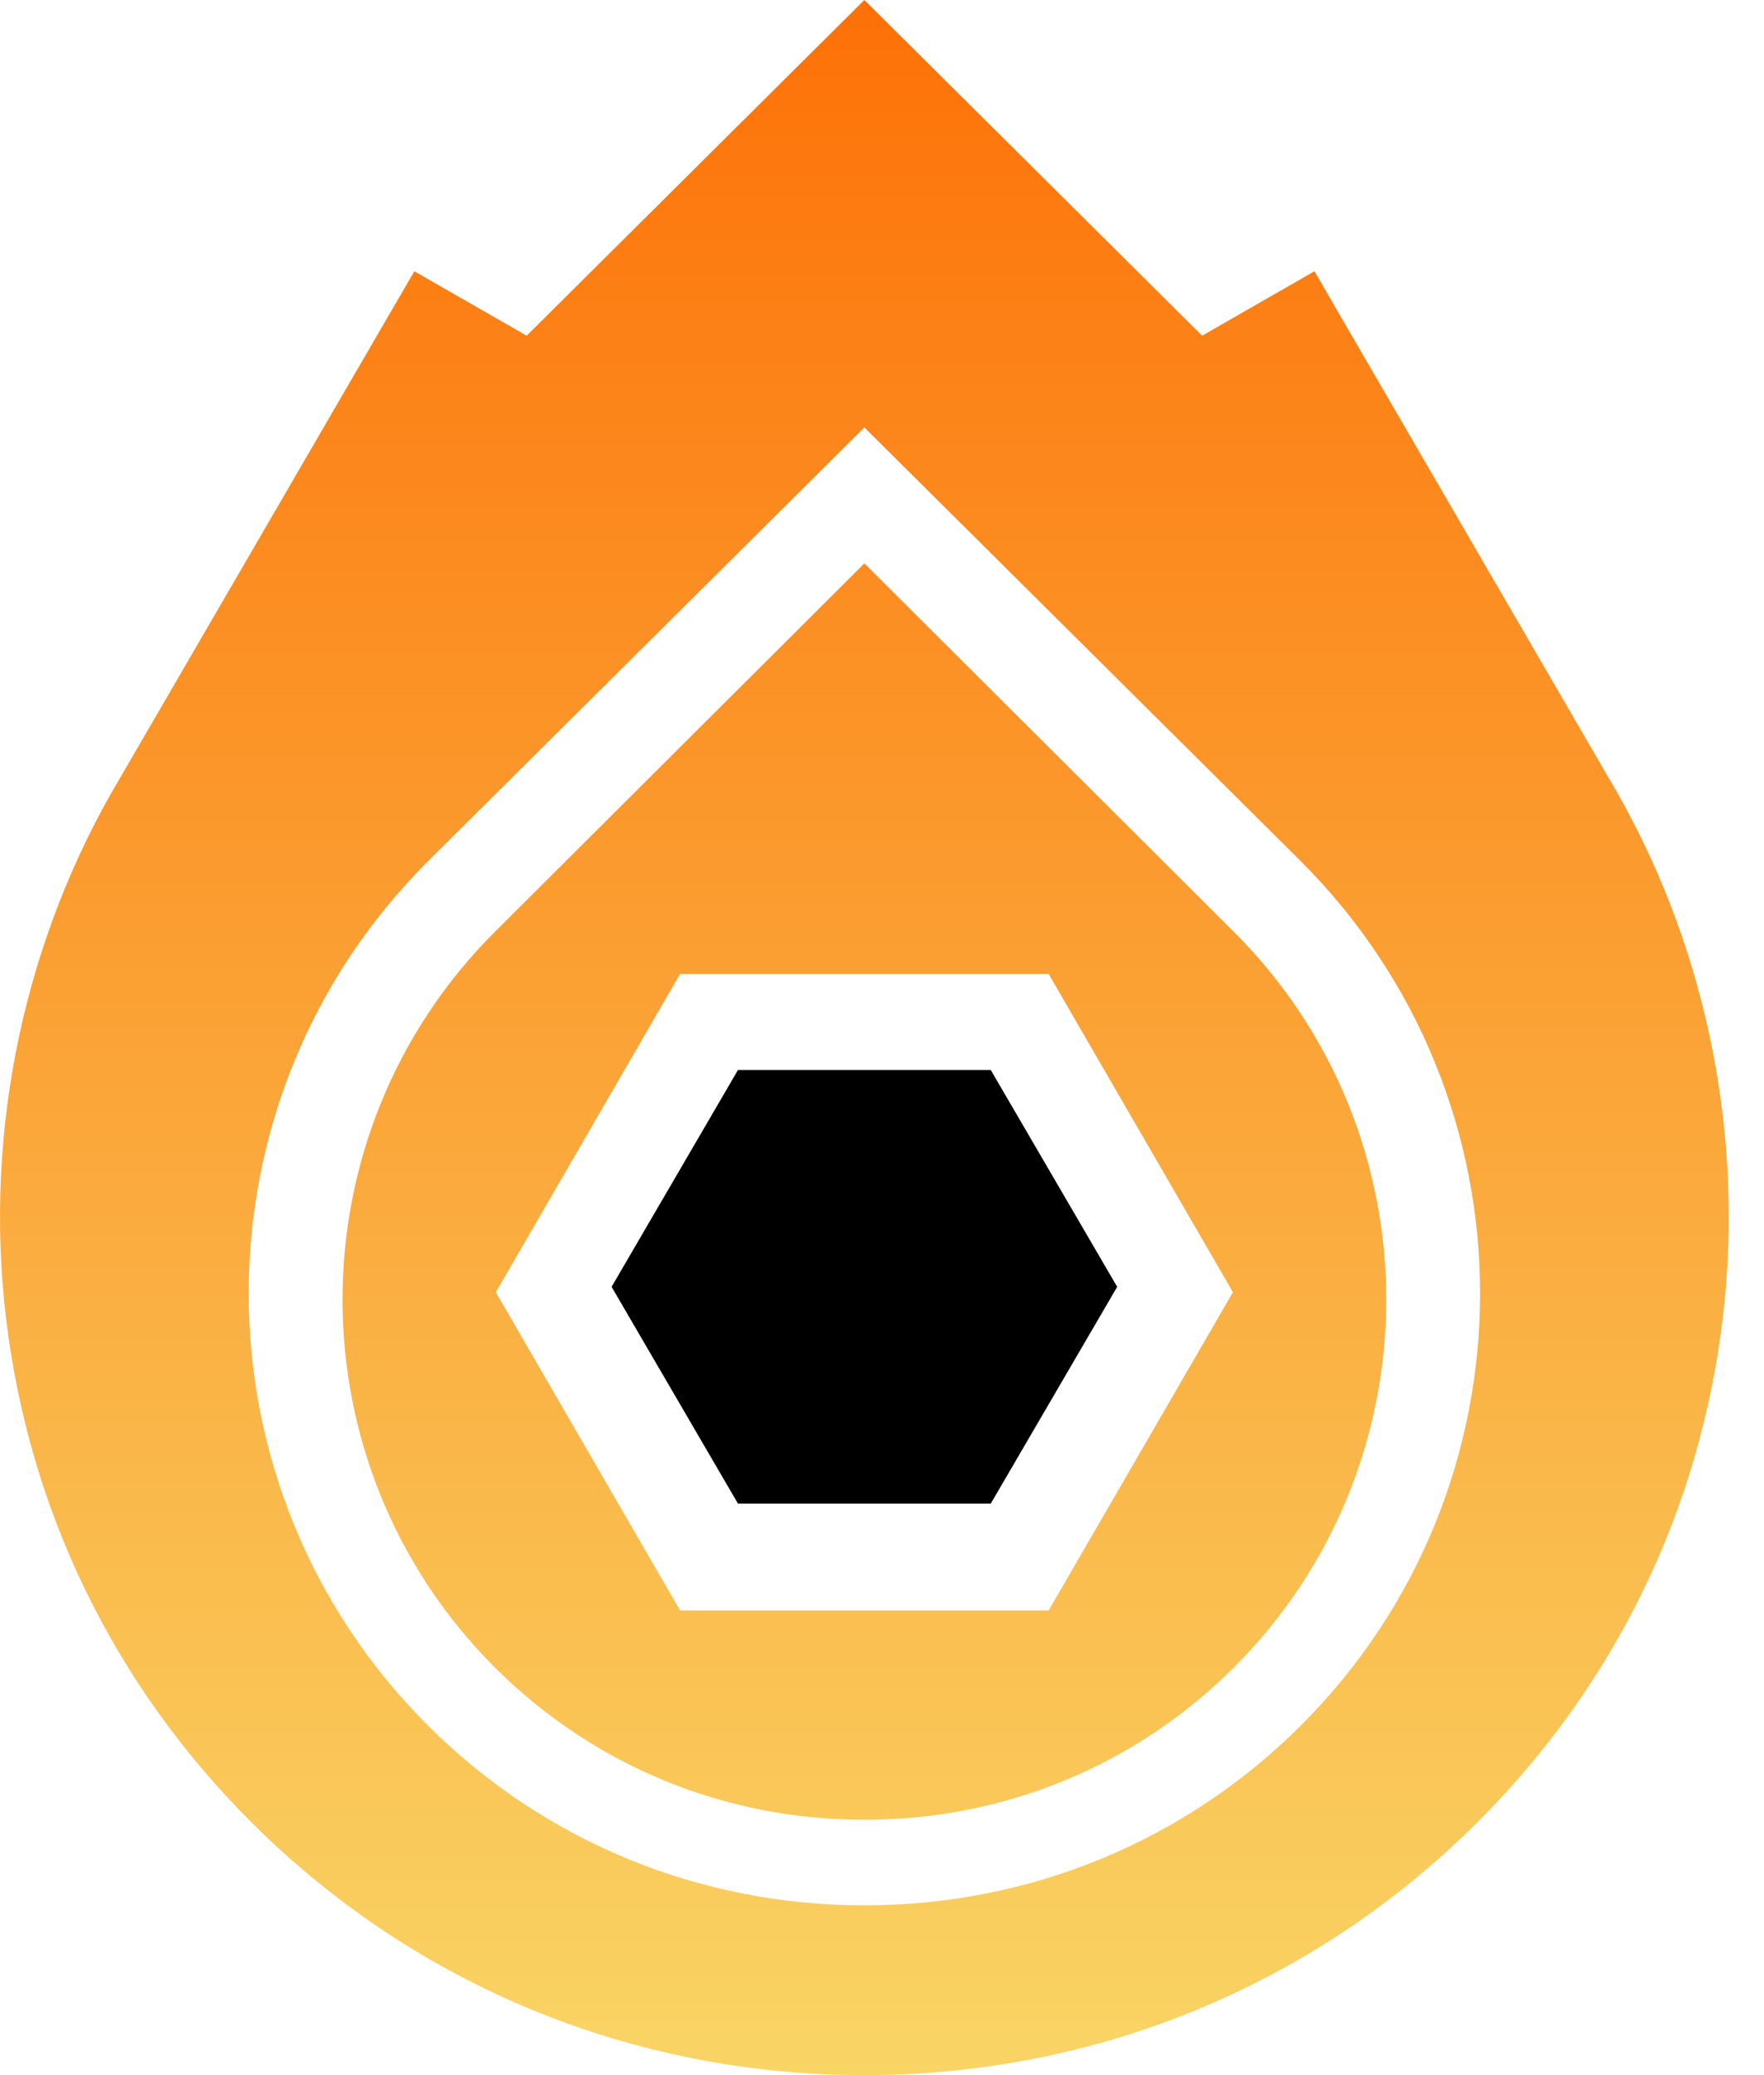
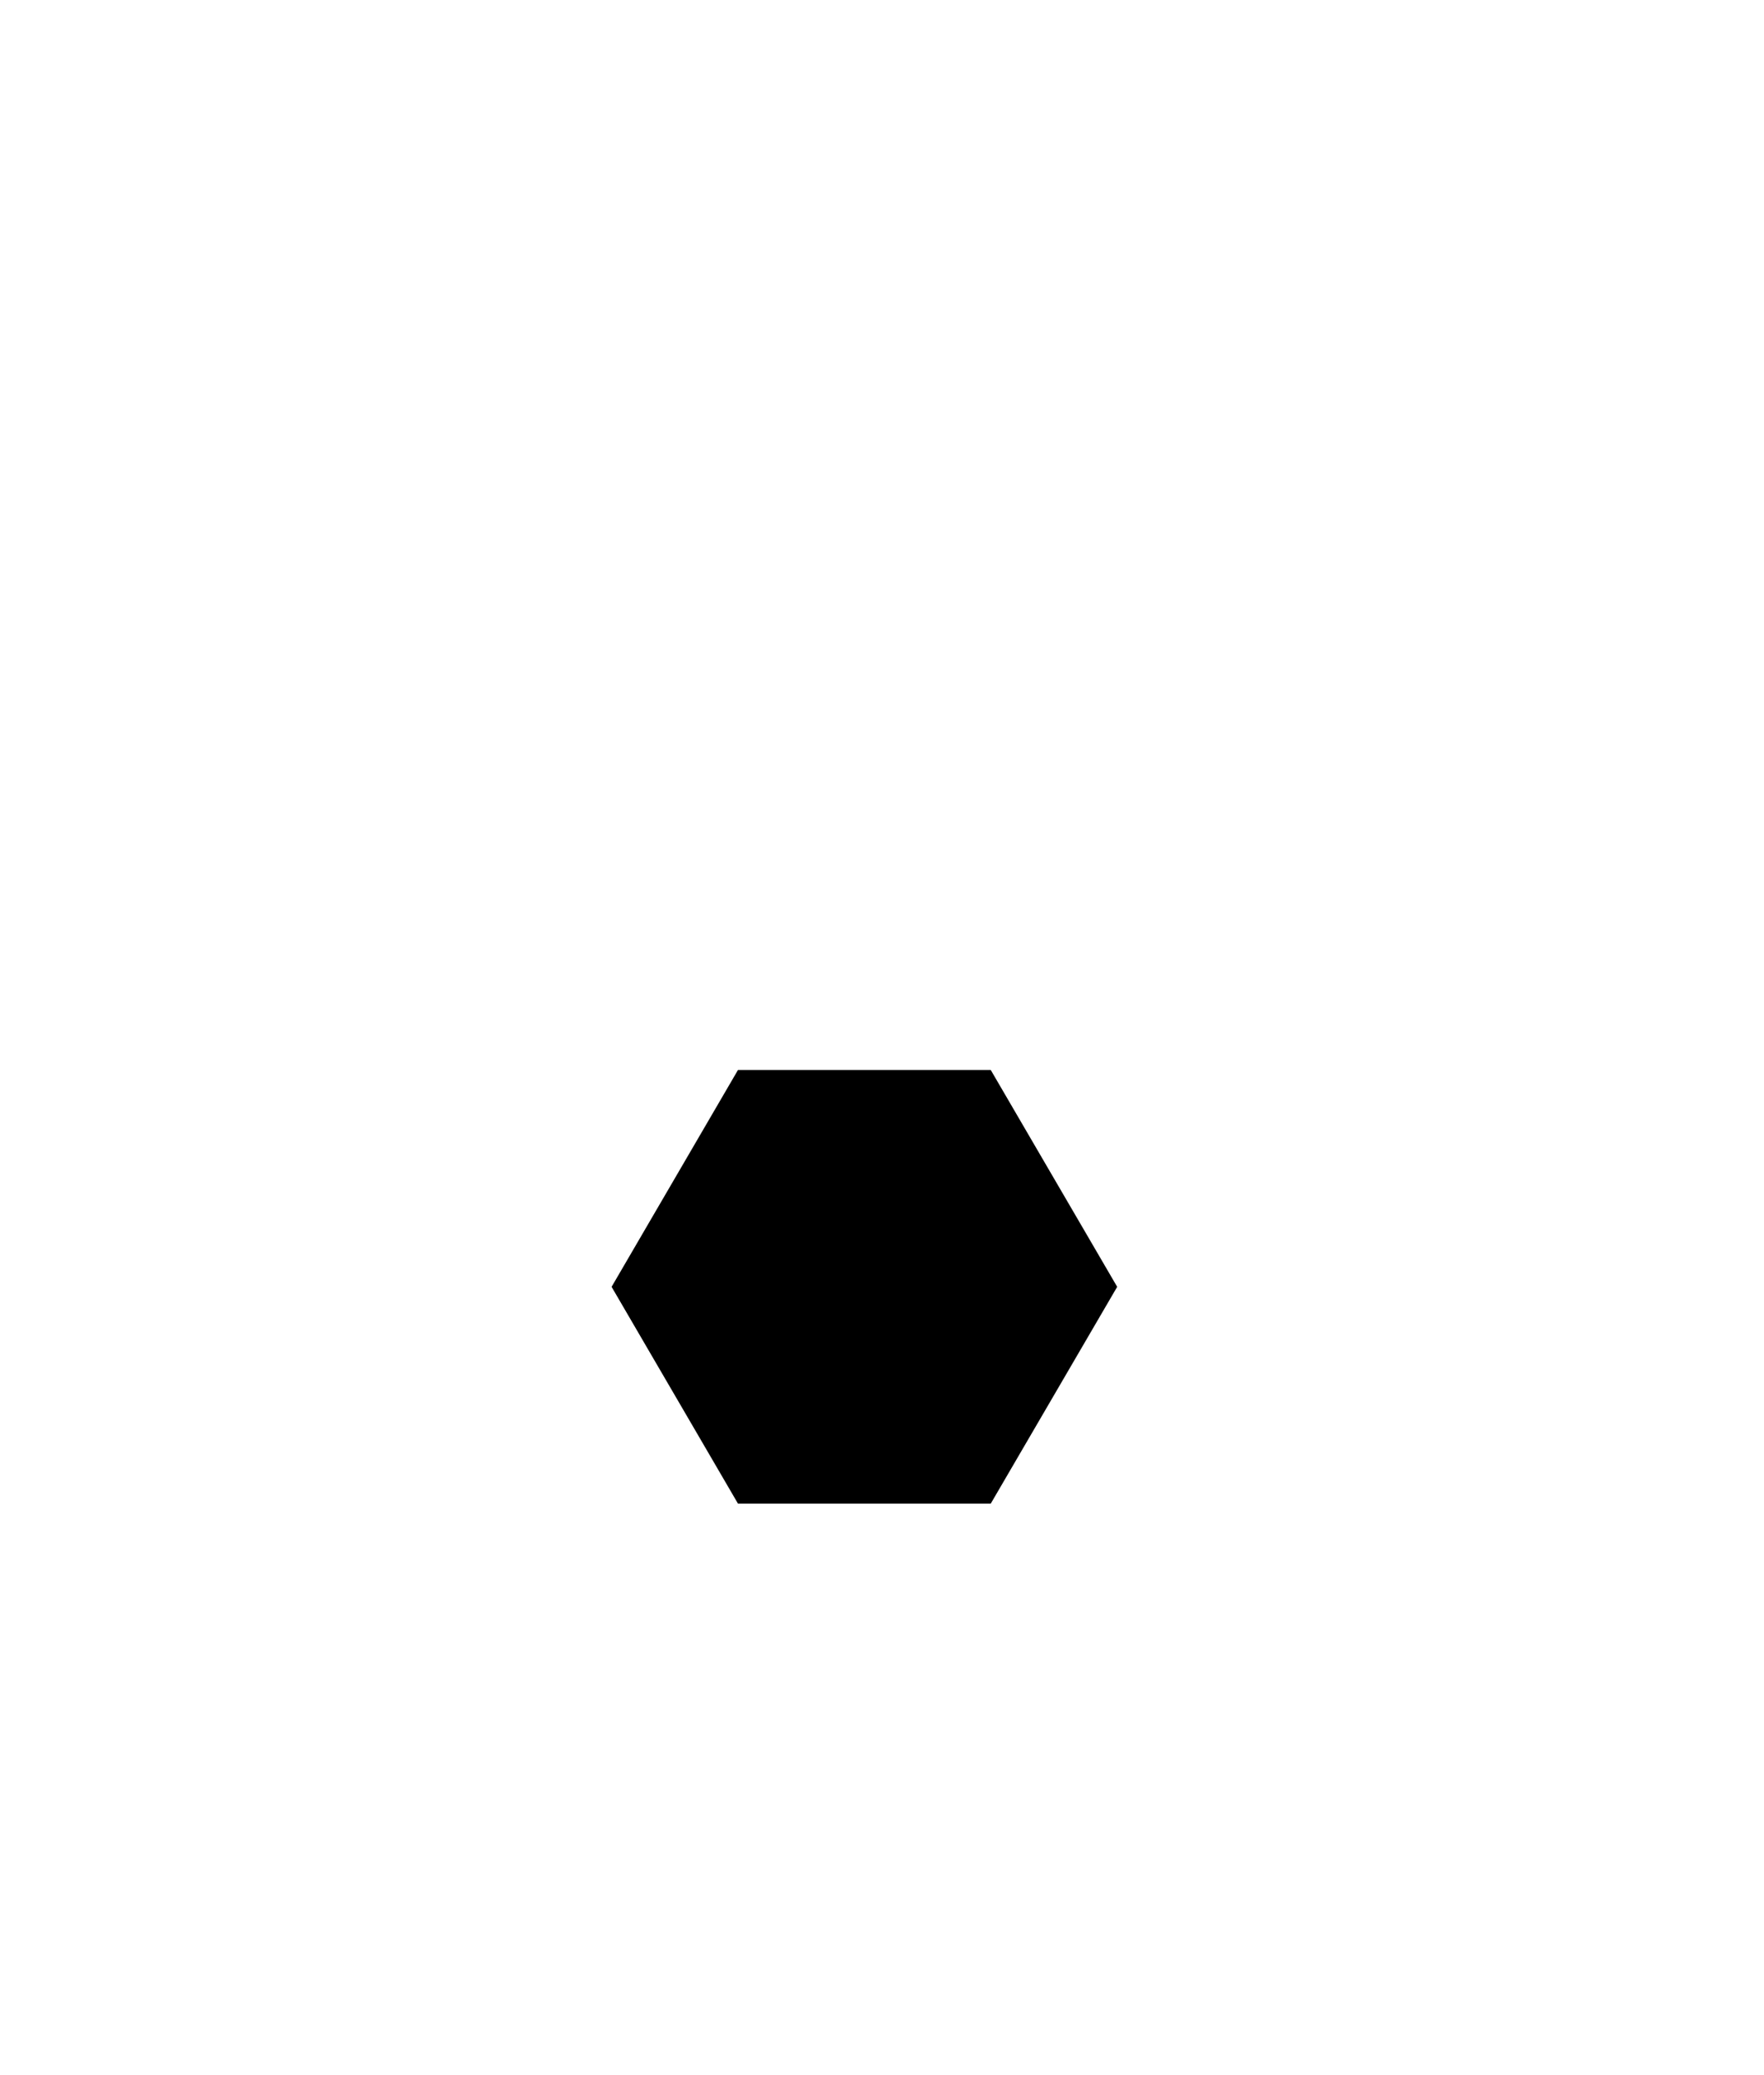
<svg xmlns="http://www.w3.org/2000/svg" width="34" height="40" viewBox="0 0 34 40" fill="none">
  <path d="M14.224 20.625L11.788 24.805L14.224 28.984H19.096L21.533 24.805L19.096 20.625H14.224Z" fill="black" />
-   <path fill-rule="evenodd" clip-rule="evenodd" d="M25.334 5.229L30.989 14.966C32.847 18.074 33.635 21.776 33.207 25.39C32.765 29.122 31.119 32.498 28.448 35.154C25.304 38.279 21.118 40 16.66 40C12.203 40 8.017 38.279 4.874 35.155C2.202 32.499 0.556 29.122 0.114 25.39C-0.314 21.776 0.473 18.074 2.331 14.966L7.986 5.229L10.151 6.471L16.66 0L23.17 6.471L25.334 5.229ZM16.66 36.727C19.837 36.727 22.819 35.502 25.056 33.278C29.685 28.676 29.685 21.188 25.056 16.585L16.66 8.239L8.265 16.585C3.636 21.187 3.636 28.676 8.265 33.278C10.502 35.502 13.484 36.727 16.66 36.727ZM9.544 17.956L16.66 10.86L23.776 17.956C27.7 21.868 27.7 28.235 23.776 32.148C21.881 34.037 19.354 35.078 16.66 35.078C13.967 35.078 11.44 34.038 9.544 32.148C5.621 28.235 5.621 21.868 9.544 17.956ZM13.108 31.043H20.212L23.764 24.909L20.212 18.774H13.108L9.557 24.909L13.108 31.043Z" fill="url(#paint0_linear_1187_9734)" />
  <defs>
    <linearGradient id="paint0_linear_1187_9734" x1="16.66" y1="0" x2="16.66" y2="40" gradientUnits="userSpaceOnUse">
      <stop stop-color="#FD7107" />
      <stop offset="1" stop-color="#F9D565" />
    </linearGradient>
  </defs>
</svg>